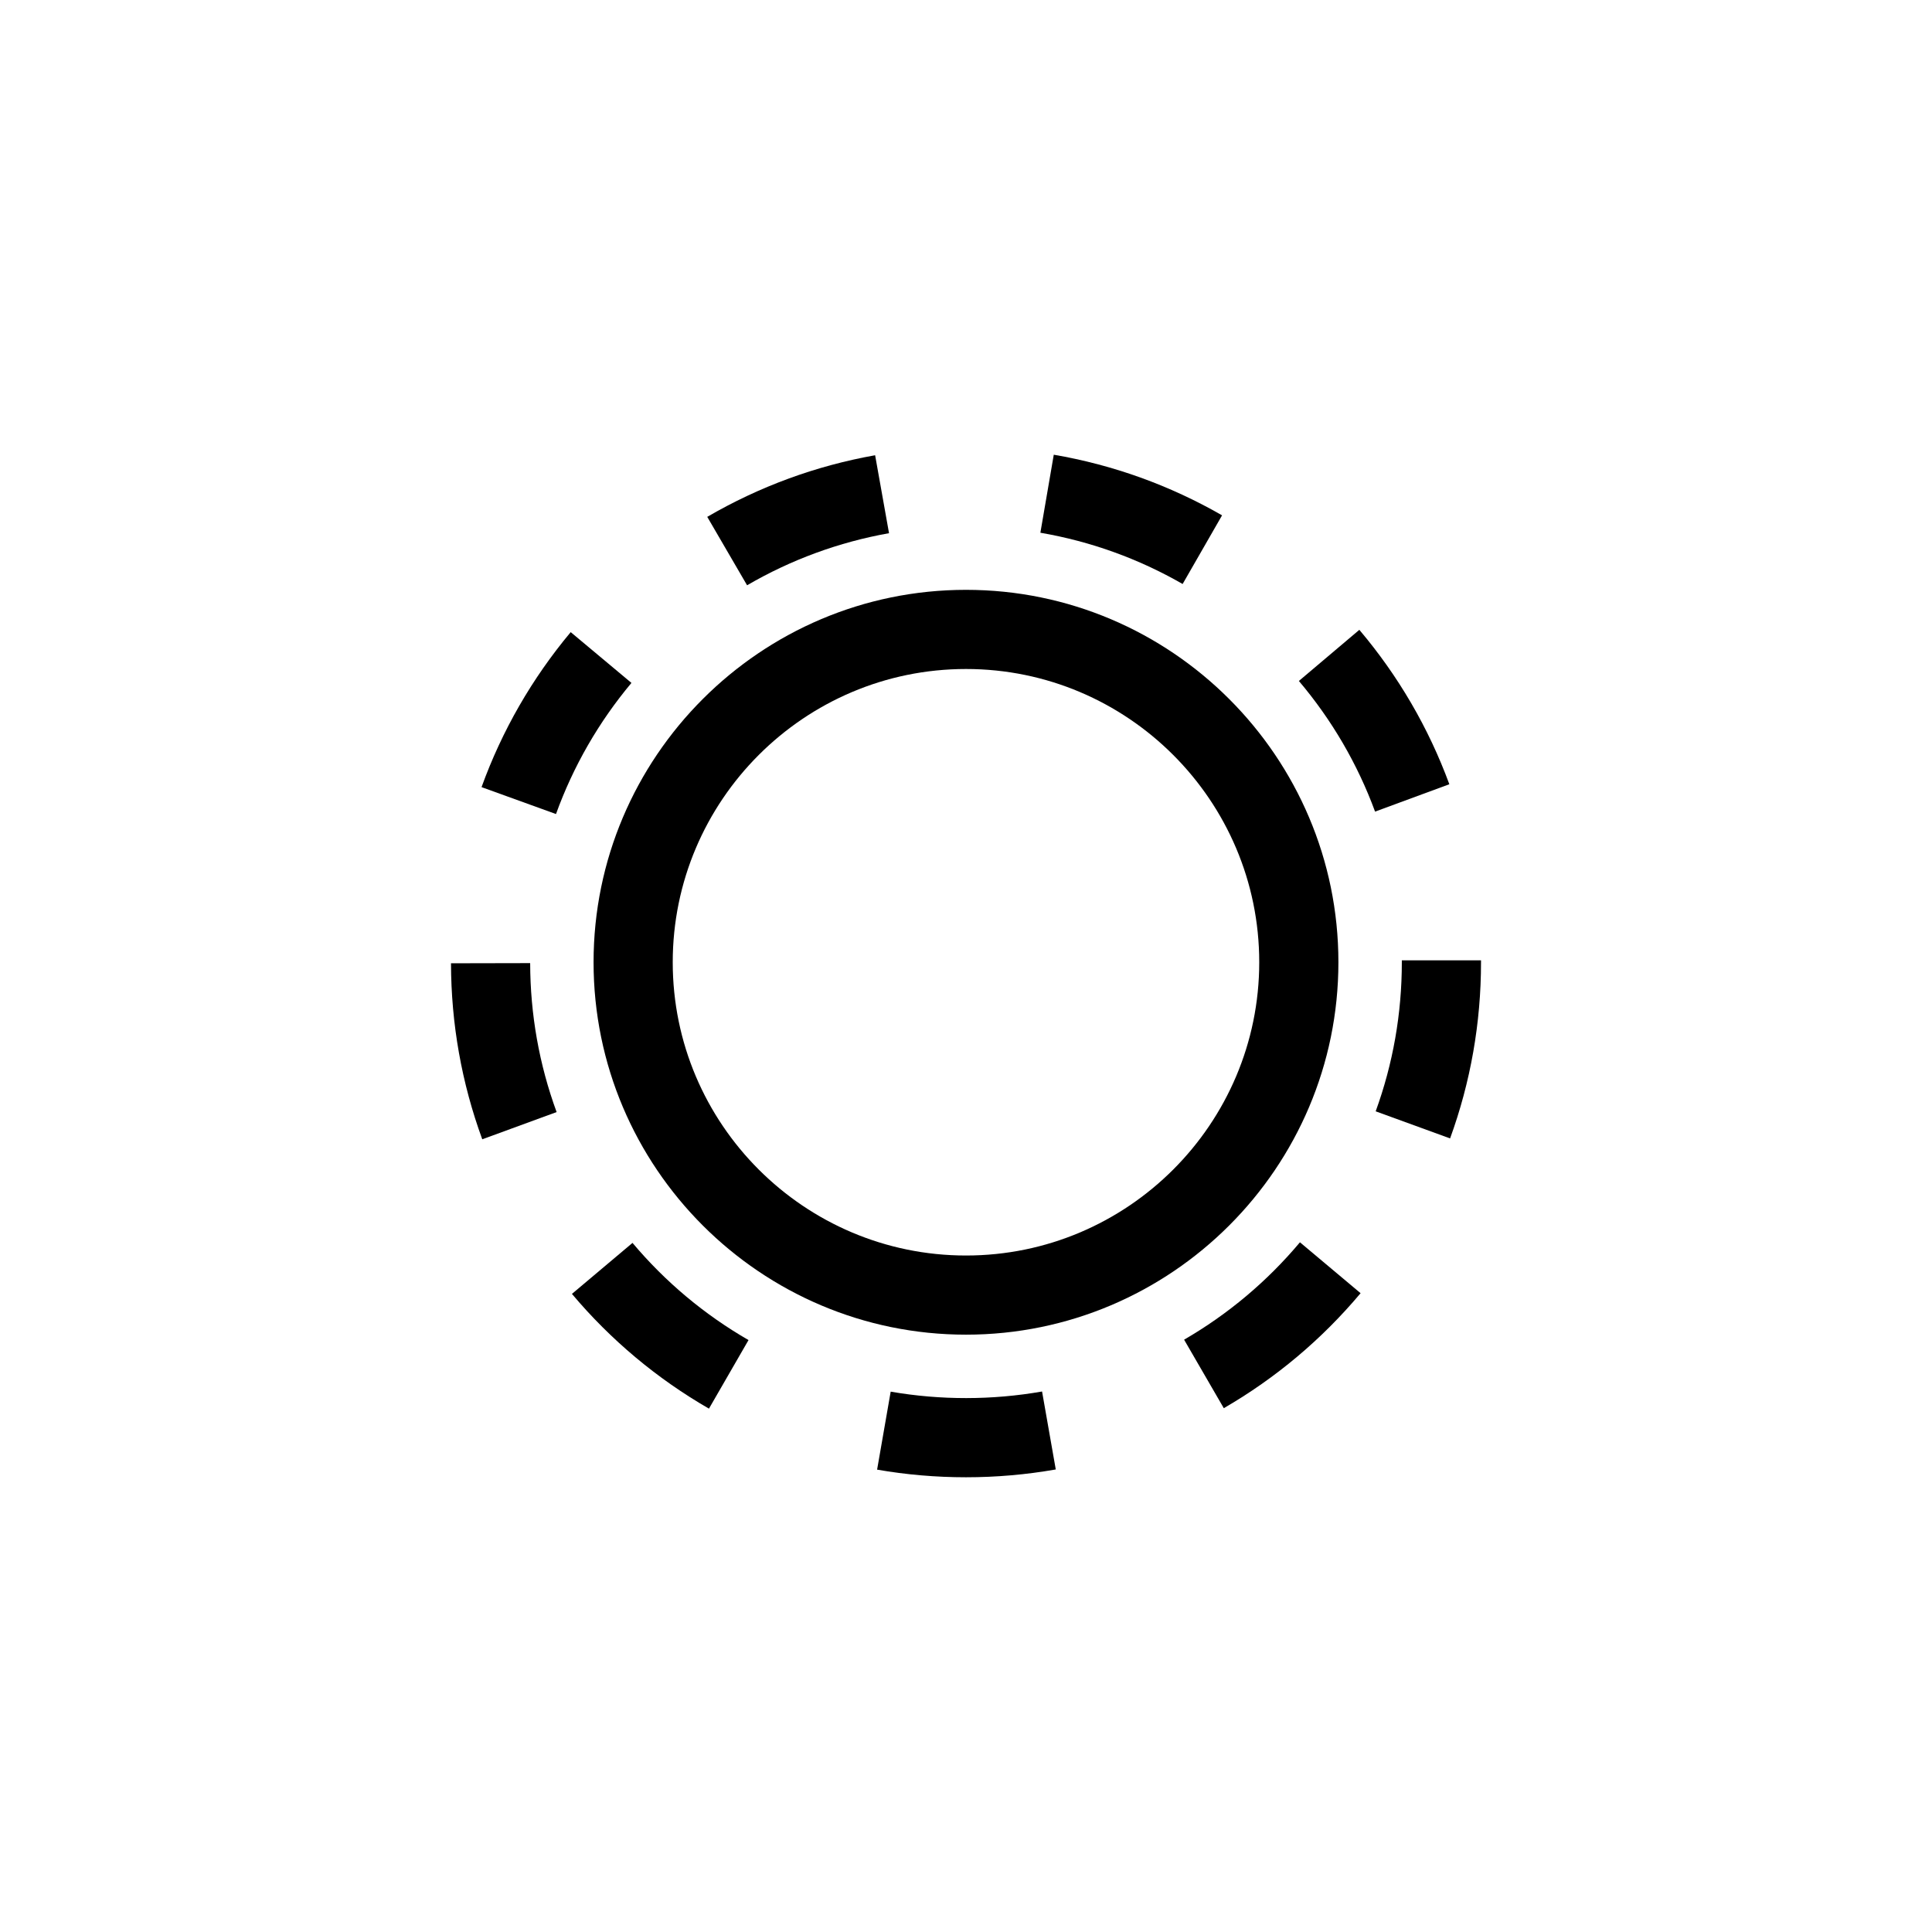
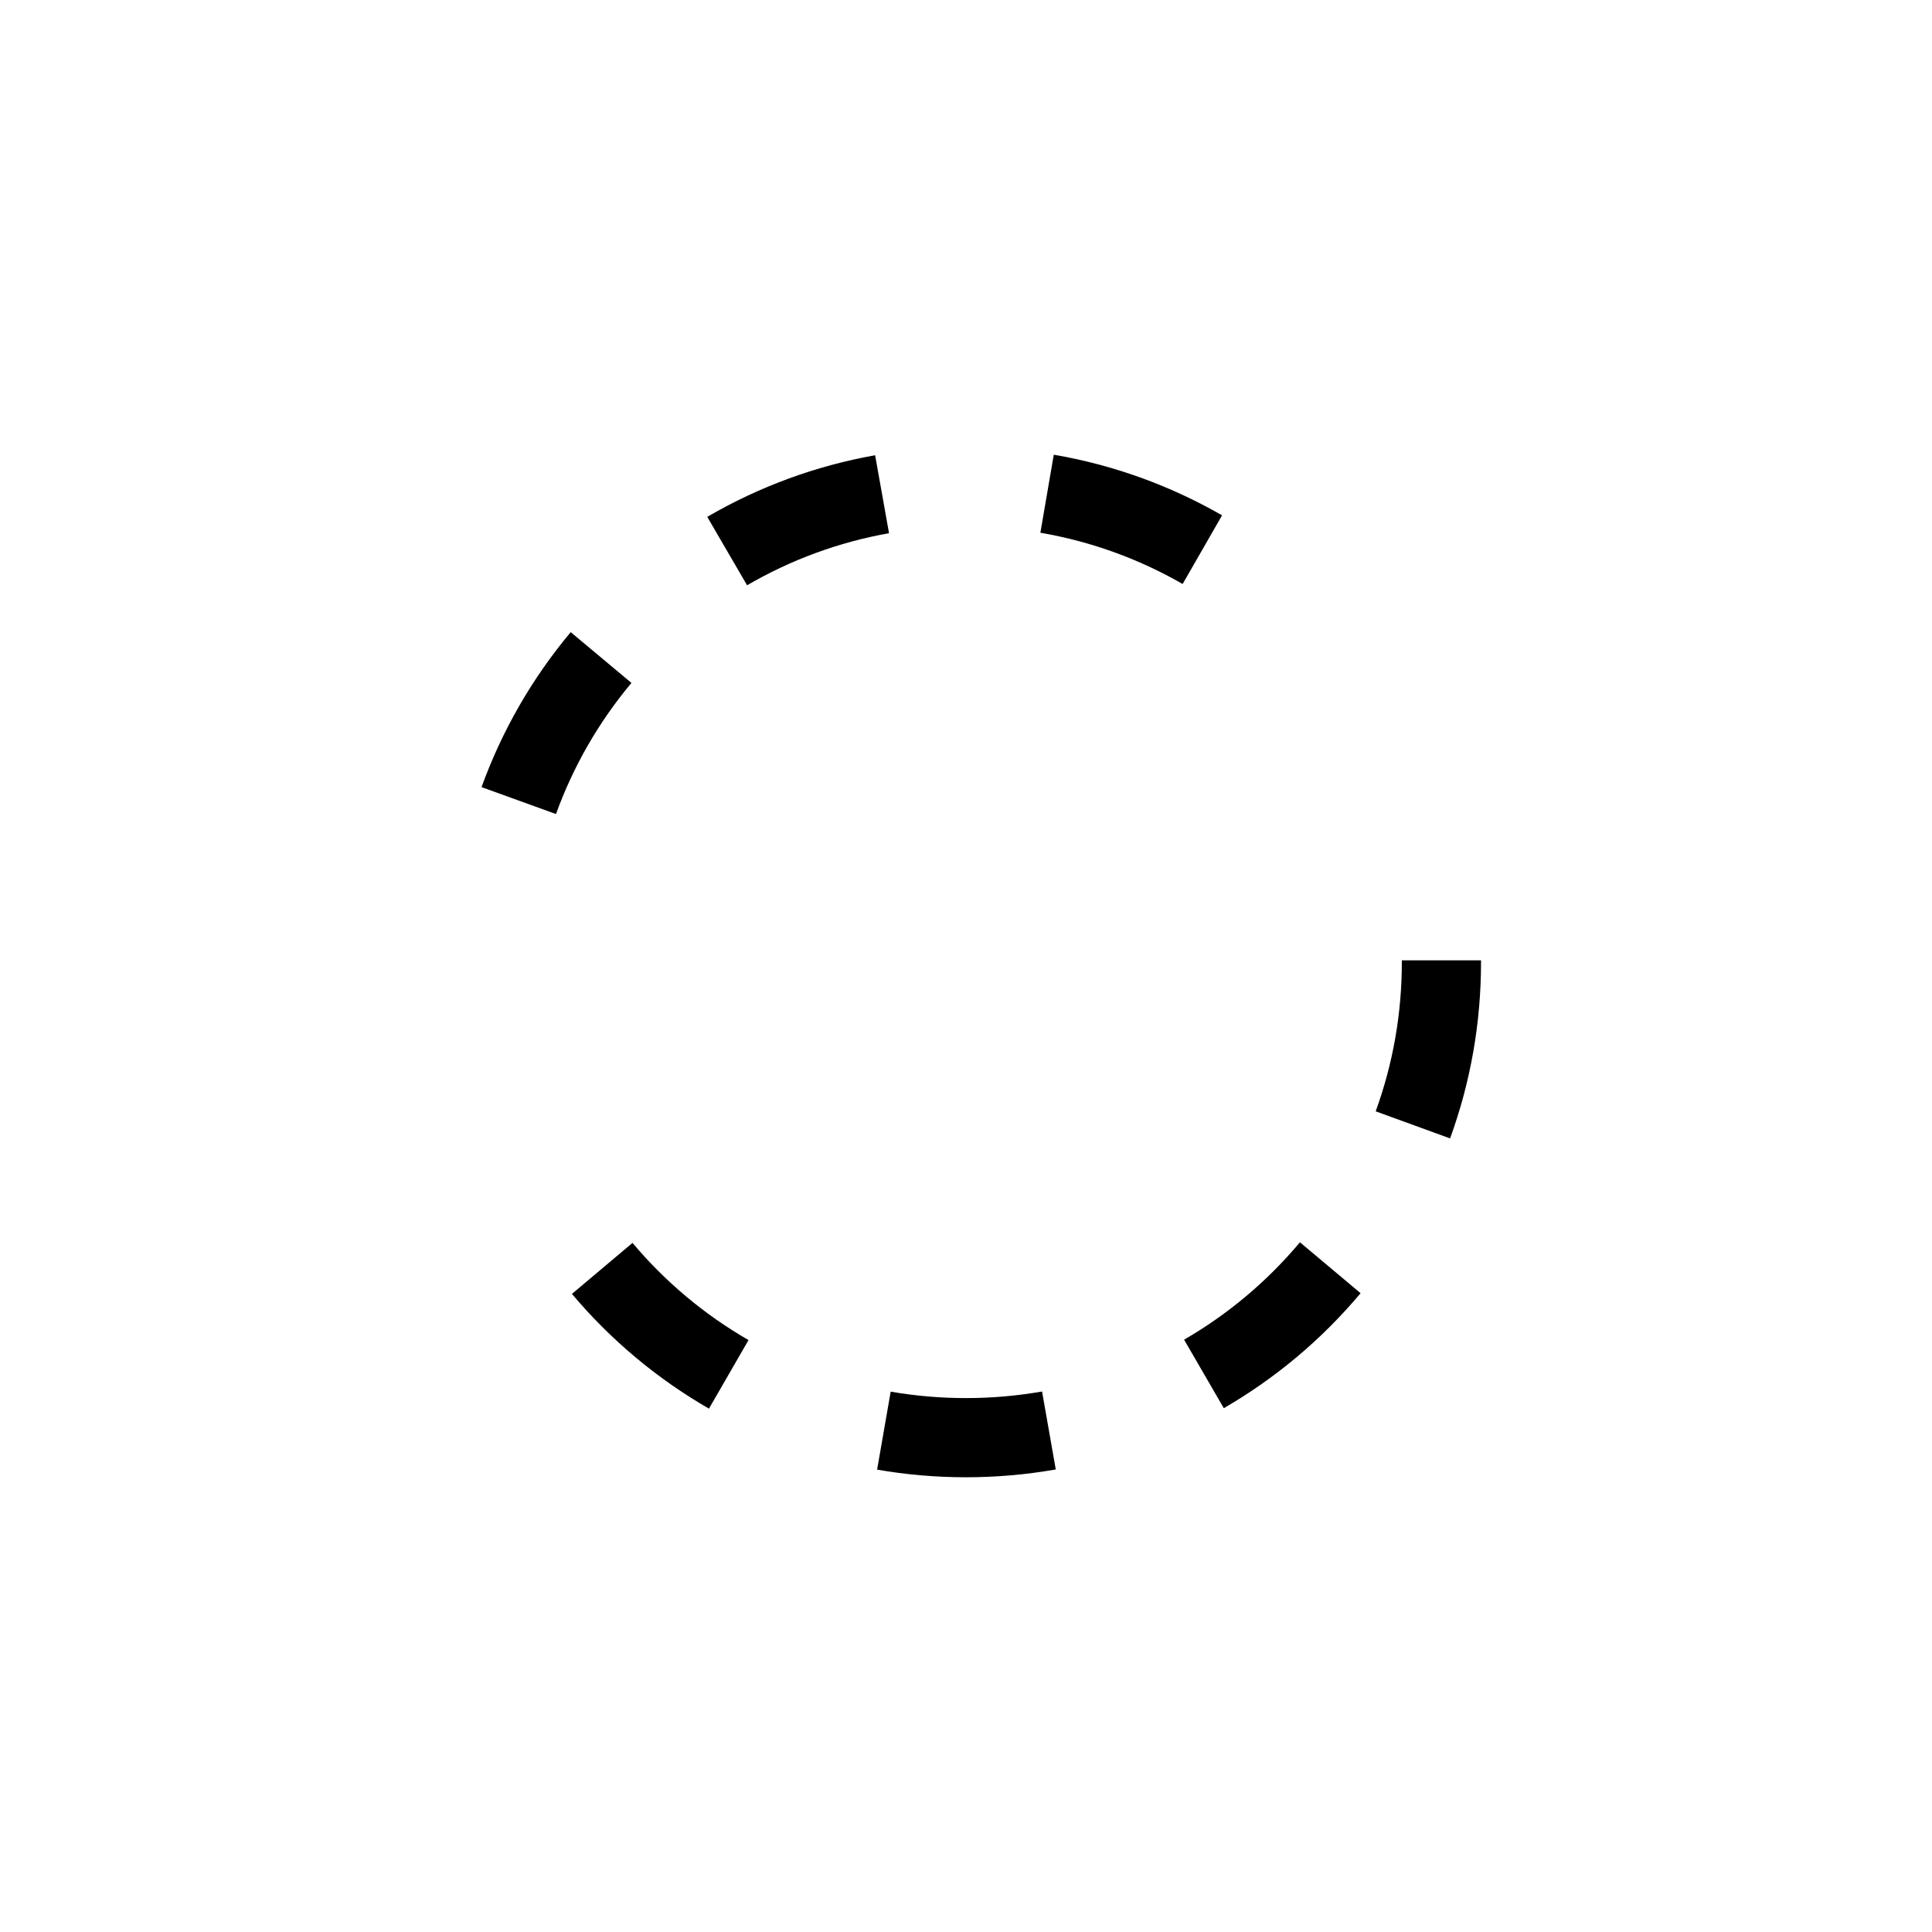
<svg xmlns="http://www.w3.org/2000/svg" fill="#000000" width="800px" height="800px" version="1.1" viewBox="144 144 512 512">
  <g>
-     <path d="m400 497.7c54.414 0 98.691-44.27 98.691-98.691s-44.273-98.695-98.691-98.695c-54.422 0-98.699 44.273-98.699 98.695 0.004 54.418 44.277 98.691 98.699 98.691zm0-176.41c42.844 0 77.711 34.863 77.711 77.719 0 42.852-34.863 77.715-77.711 77.715-42.855 0-77.719-34.863-77.719-77.715 0.004-42.859 34.867-77.719 77.719-77.719z" />
    <path d="m311.34 324.98-16.098-13.457c-10.258 12.27-18.207 26.094-23.629 41.074l19.73 7.133c4.582-12.672 11.309-24.363 19.996-34.75z" />
    <path d="m379.6 285.3-3.684-20.656c-15.707 2.797-30.676 8.293-44.488 16.328l10.555 18.133c11.68-6.793 24.336-11.438 37.617-13.805z" />
-     <path d="m263.52 399.28c0.035 16.031 2.82 31.727 8.285 46.645l19.703-7.215c-4.621-12.613-6.981-25.895-7.008-39.473z" />
    <path d="m467.86 280.57c-13.855-7.957-28.863-13.363-44.598-16.066l-3.551 20.676c13.297 2.285 25.98 6.856 37.699 13.586z" />
-     <path d="m504.24 310.91-16.023 13.551c8.742 10.332 15.535 21.98 20.191 34.625l19.684-7.254c-5.5-14.949-13.523-28.715-23.852-40.922z" />
    <path d="m311.62 473.38-16.051 13.516c10.285 12.211 22.504 22.445 36.312 30.41l10.484-18.172c-11.691-6.742-22.039-15.41-30.746-25.754z" />
    <path d="m515.5 398.5v0.516c0 13.578-2.336 26.867-6.93 39.496l19.719 7.18c5.438-14.934 8.195-30.637 8.195-46.672v-0.516z" />
    <path d="m380.04 512.8-3.598 20.668c7.723 1.348 15.648 2.023 23.555 2.023 7.981 0 15.984-0.695 23.793-2.07l-3.633-20.66c-13.156 2.316-26.977 2.328-40.117 0.039z" />
    <path d="m457.8 499.03 10.52 18.152c13.789-7.988 25.988-18.242 36.25-30.473l-16.07-13.488c-8.695 10.359-19.027 19.043-30.699 25.809z" />
  </g>
</svg>